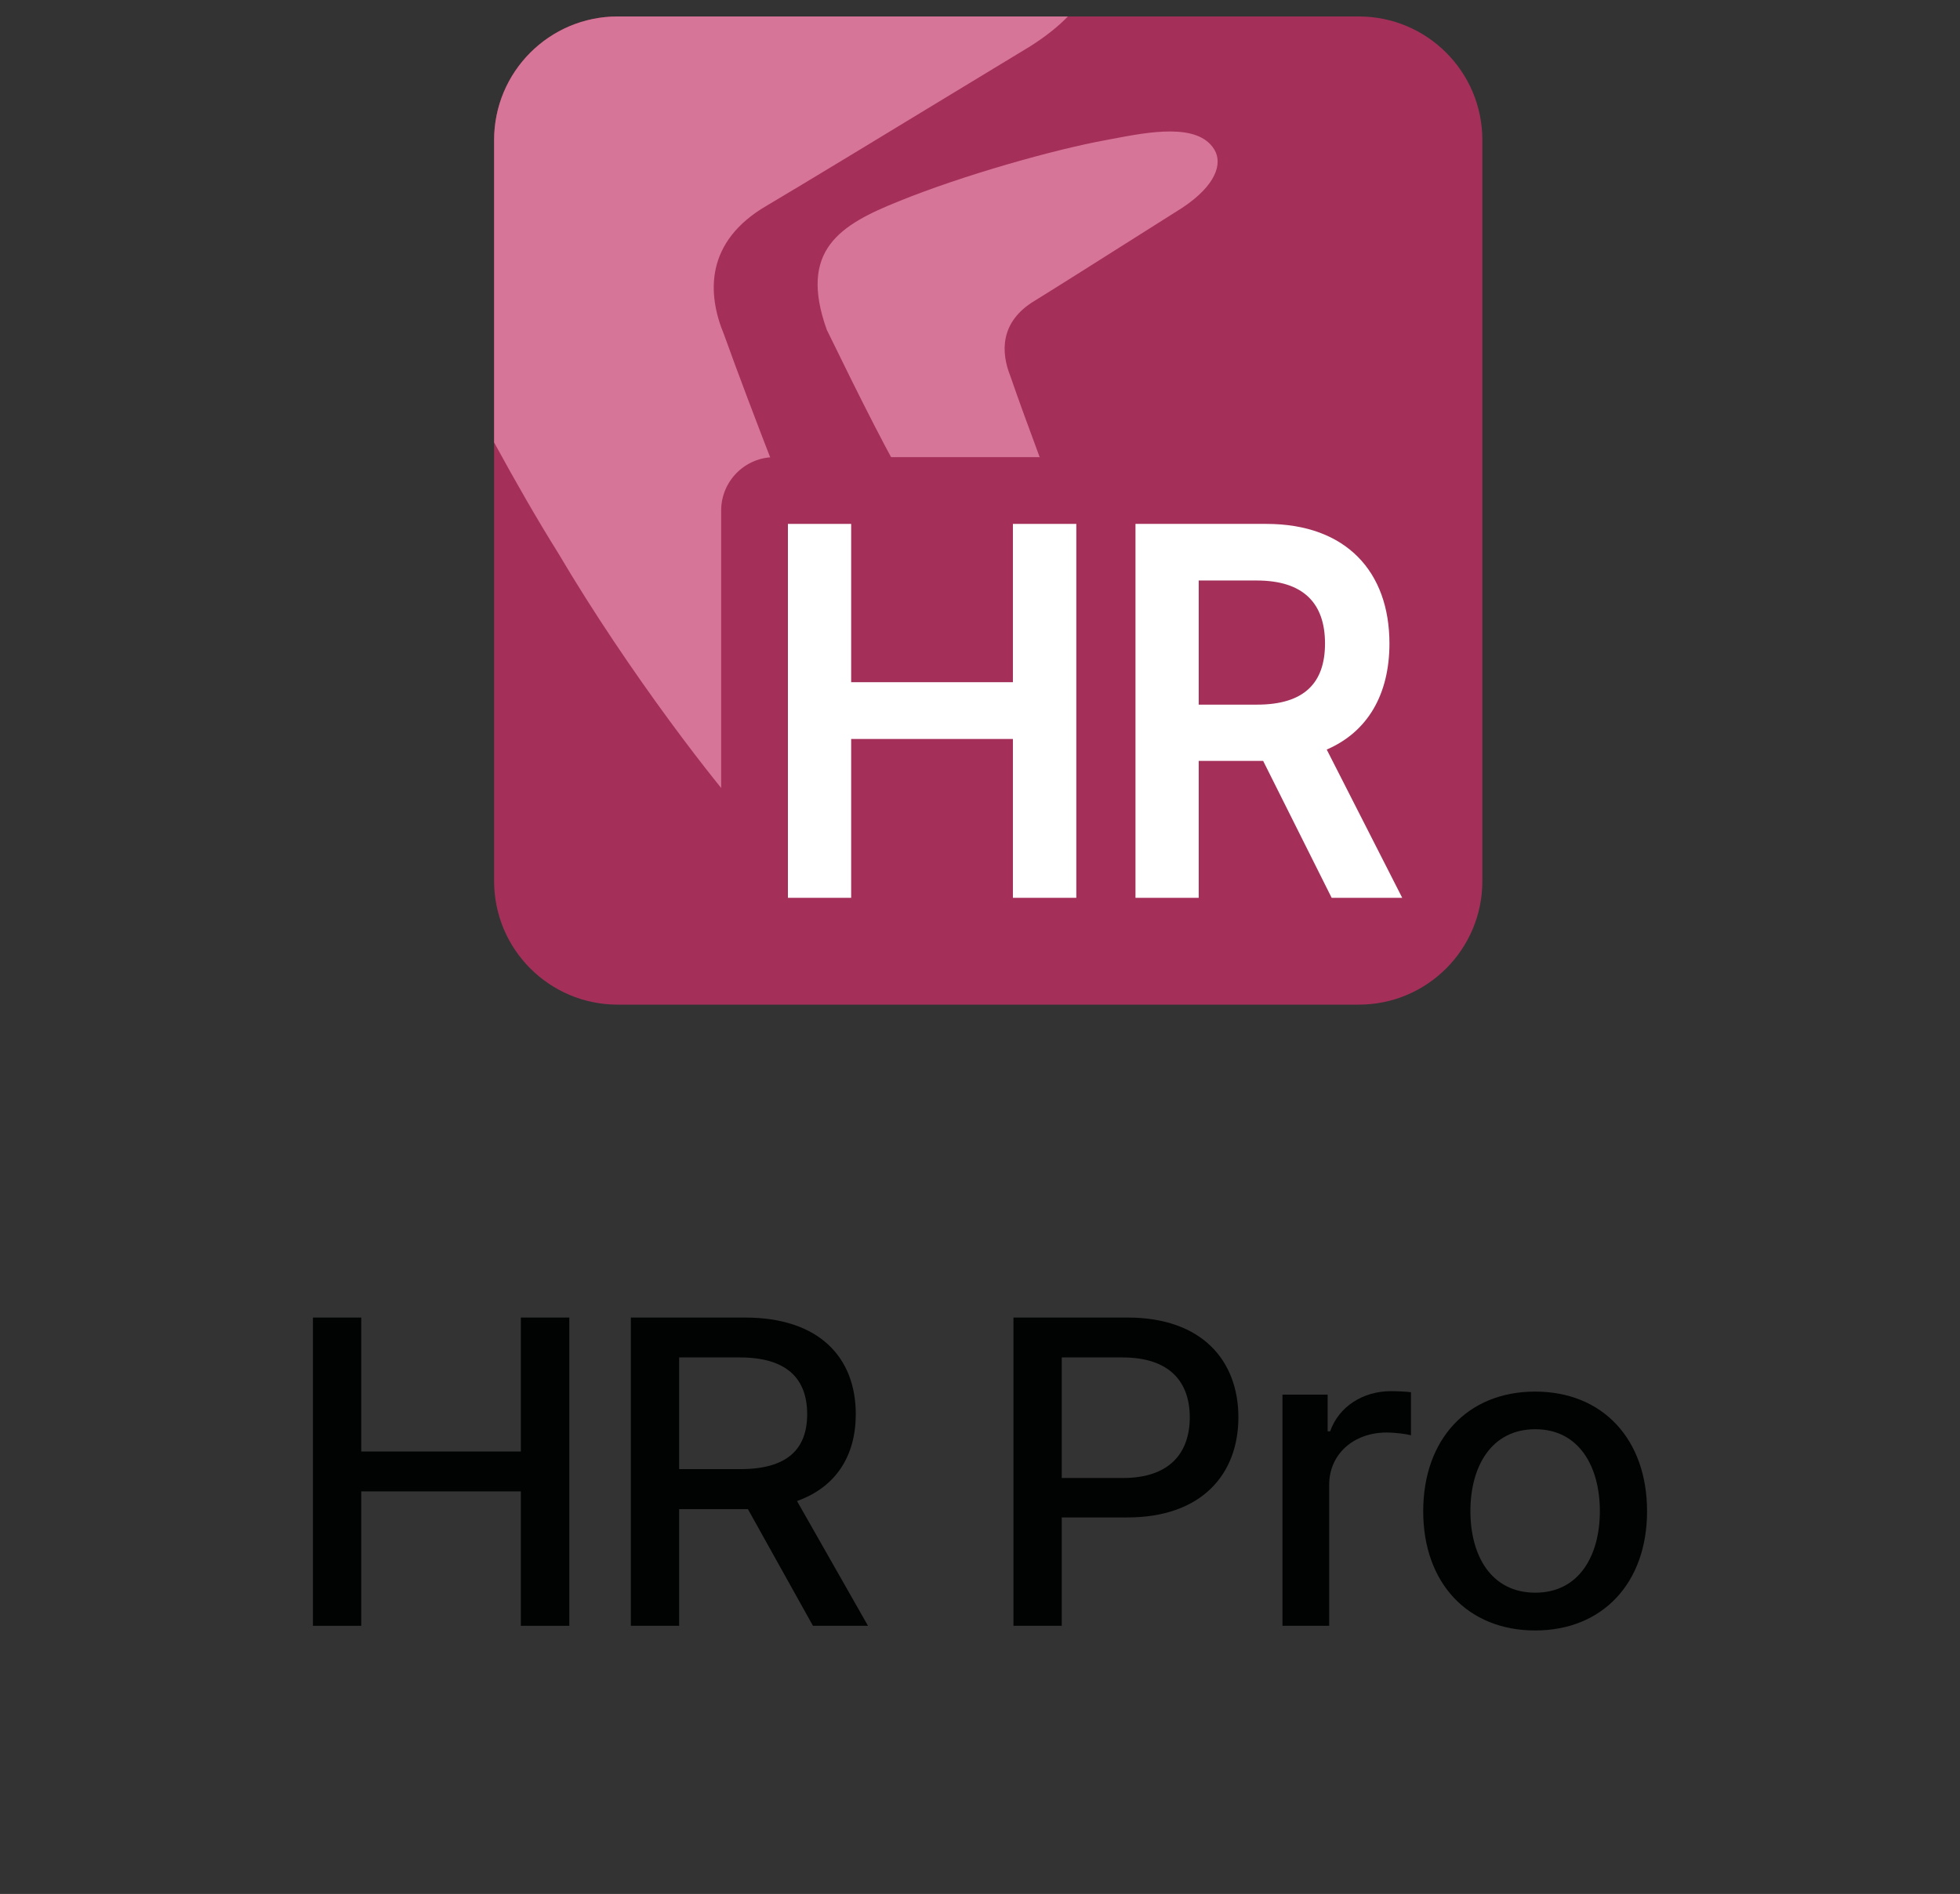
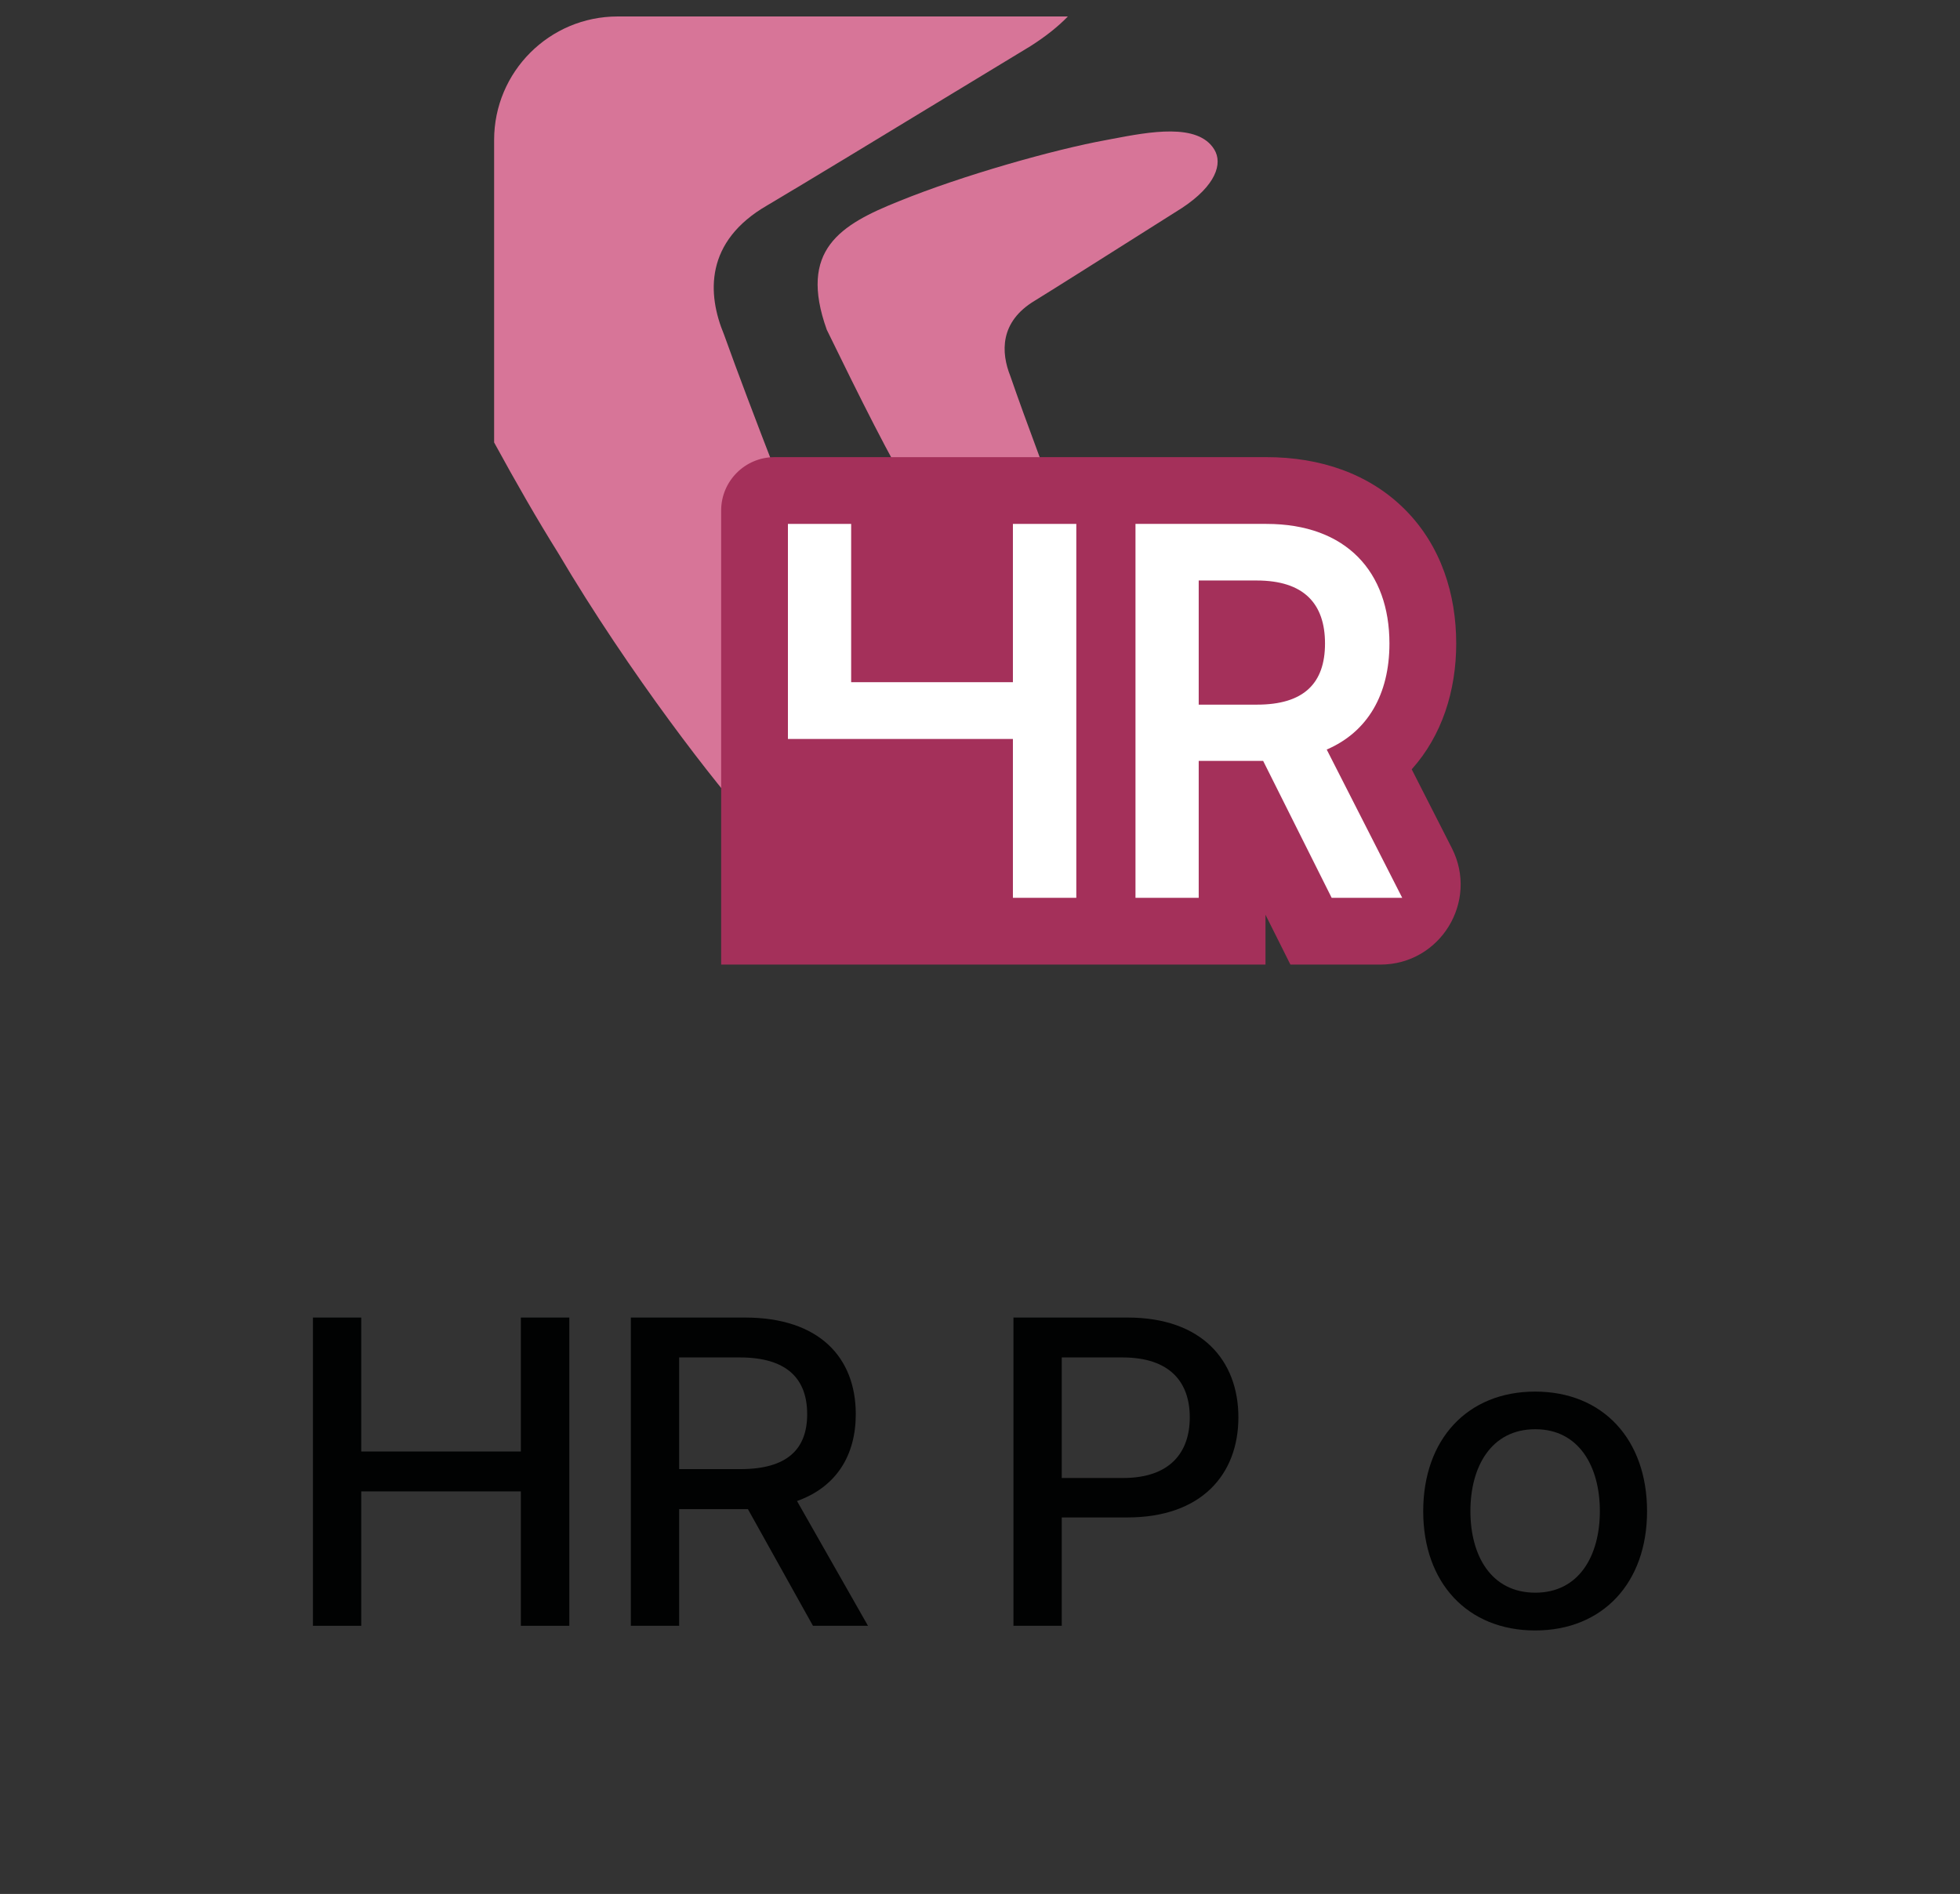
<svg xmlns="http://www.w3.org/2000/svg" width="119" height="115" viewBox="0 0 119 115" fill="none">
  <rect x="0" y="0" width="119" height="115" fill="#333333" stroke="none" />
  <path d="M19 98.717H21.933V90.556H31.623V98.717H34.565V80H31.623V88.134H21.933V80H19V98.717Z" fill="#010202" />
  <path d="M38.301 98.717H41.234V91.634H45.22C45.286 91.634 45.343 91.634 45.41 91.634L49.358 98.717H52.699L48.39 91.141C50.772 90.29 51.958 88.38 51.958 85.867C51.958 82.422 49.737 80 45.229 80H38.301V98.717ZM41.234 89.203V82.422H44.916C47.811 82.422 49.007 83.747 49.007 85.867C49.007 87.978 47.811 89.203 44.954 89.203H41.234Z" fill="#010202" />
  <path d="M61.531 98.717H64.463V92.137H68.449C72.957 92.137 75.188 89.514 75.188 86.059C75.188 82.614 72.977 80 68.459 80H61.531V98.717ZM64.463 89.742V82.422H68.146C71.05 82.422 72.236 83.939 72.236 86.059C72.236 88.179 71.05 89.742 68.184 89.742H64.463Z" fill="#010202" />
-   <path d="M77.864 98.717H80.701V90.144C80.701 88.307 82.172 86.982 84.184 86.982C84.773 86.982 85.437 87.083 85.665 87.147V84.533C85.38 84.496 84.82 84.469 84.46 84.469C82.751 84.469 81.29 85.401 80.758 86.909H80.606V84.679H77.864V98.717Z" fill="#010202" />
  <path d="M93.205 99C97.314 99 100 96.103 100 91.762C100 87.394 97.314 84.496 93.205 84.496C89.095 84.496 86.409 87.394 86.409 91.762C86.409 96.103 89.095 99 93.205 99ZM93.214 96.706C90.528 96.706 89.275 94.449 89.275 91.753C89.275 89.066 90.528 86.781 93.214 86.781C95.881 86.781 97.134 89.066 97.134 91.753C97.134 94.449 95.881 96.706 93.214 96.706Z" fill="#010202" />
-   <path d="M30 8.5C30 4.358 33.358 1 37.5 1H82.5C86.642 1 90 4.358 90 8.5V53.5C90 57.642 86.642 61 82.5 61H37.5C33.358 61 30 57.642 30 53.5V8.5Z" fill="#A4305A" />
  <path d="M53.964 46.268C53.521 45.002 52.225 41.713 50.657 37.734C48.412 32.034 45.608 24.919 43.957 20.31C42.938 17.864 42.772 14.663 46.594 12.462C48.759 11.183 54.042 7.974 58.013 5.561L58.016 5.56C60.12 4.281 61.856 3.227 62.562 2.803C63.52 2.194 64.268 1.588 64.835 1H37.5C33.358 1 30 4.358 30 8.5V26.865C31.331 29.306 32.616 31.543 33.896 33.591C38.228 40.928 43.619 47.843 45.657 50.044C48.715 53.468 51.329 54.232 53.35 52.909C54.732 52.003 55.186 49.762 53.964 46.268Z" fill="#D77598" />
  <path d="M65.1 33.012C63.841 29.685 62.27 25.532 61.344 22.841C60.773 21.414 60.68 19.545 62.822 18.26C64.036 17.514 66.997 15.64 69.223 14.232C70.403 13.486 71.376 12.87 71.772 12.622C73.826 11.263 74.246 9.93 73.724 9.076C72.728 7.446 69.783 8.006 67.533 8.433C67.404 8.458 67.278 8.482 67.154 8.505C64.011 9.076 58.441 10.647 54.584 12.217C51.013 13.645 48.465 15.176 50.197 20.022C52.263 24.251 53.991 27.739 55.705 30.594C58.133 34.877 61.154 38.913 62.297 40.198C62.898 40.899 63.457 41.389 63.983 41.703C65.292 42.486 67.054 42.257 67.288 40.618C67.326 40.348 67.304 39.039 66.953 37.994C66.705 37.255 65.978 35.335 65.1 33.012Z" fill="#D77598" />
  <path fill-rule="evenodd" clip-rule="evenodd" d="M43.784 58.568V31C43.784 29.209 45.236 27.757 47.027 27.757H76.887C80.141 27.757 83.142 28.754 85.329 30.965C87.504 33.163 88.413 36.096 88.413 39.072C88.413 41.959 87.541 44.673 85.711 46.712L88.147 51.495C89.796 54.731 87.444 58.568 83.812 58.568H78.346L76.833 55.544V58.568H55.731H43.784Z" fill="#A4305A" />
-   <path d="M47.838 54.514H51.677V44.869H61.498V54.514H65.347V31.811H61.498V41.422H51.677V31.811H47.838V54.514Z" fill="white" />
+   <path d="M47.838 54.514V44.869H61.498V54.514H65.347V31.811H61.498V41.422H51.677V31.811H47.838V54.514Z" fill="white" />
  <path d="M68.94 54.514H72.779V46.2H76.691L80.851 54.514H85.135L80.551 45.512C83.045 44.437 84.359 42.153 84.359 39.072C84.359 34.737 81.751 31.811 76.888 31.811H68.94V54.514ZM72.779 42.785V35.247H76.298C79.164 35.247 80.447 36.655 80.447 39.072C80.447 41.488 79.164 42.785 76.318 42.785H72.779Z" fill="white" />
</svg>